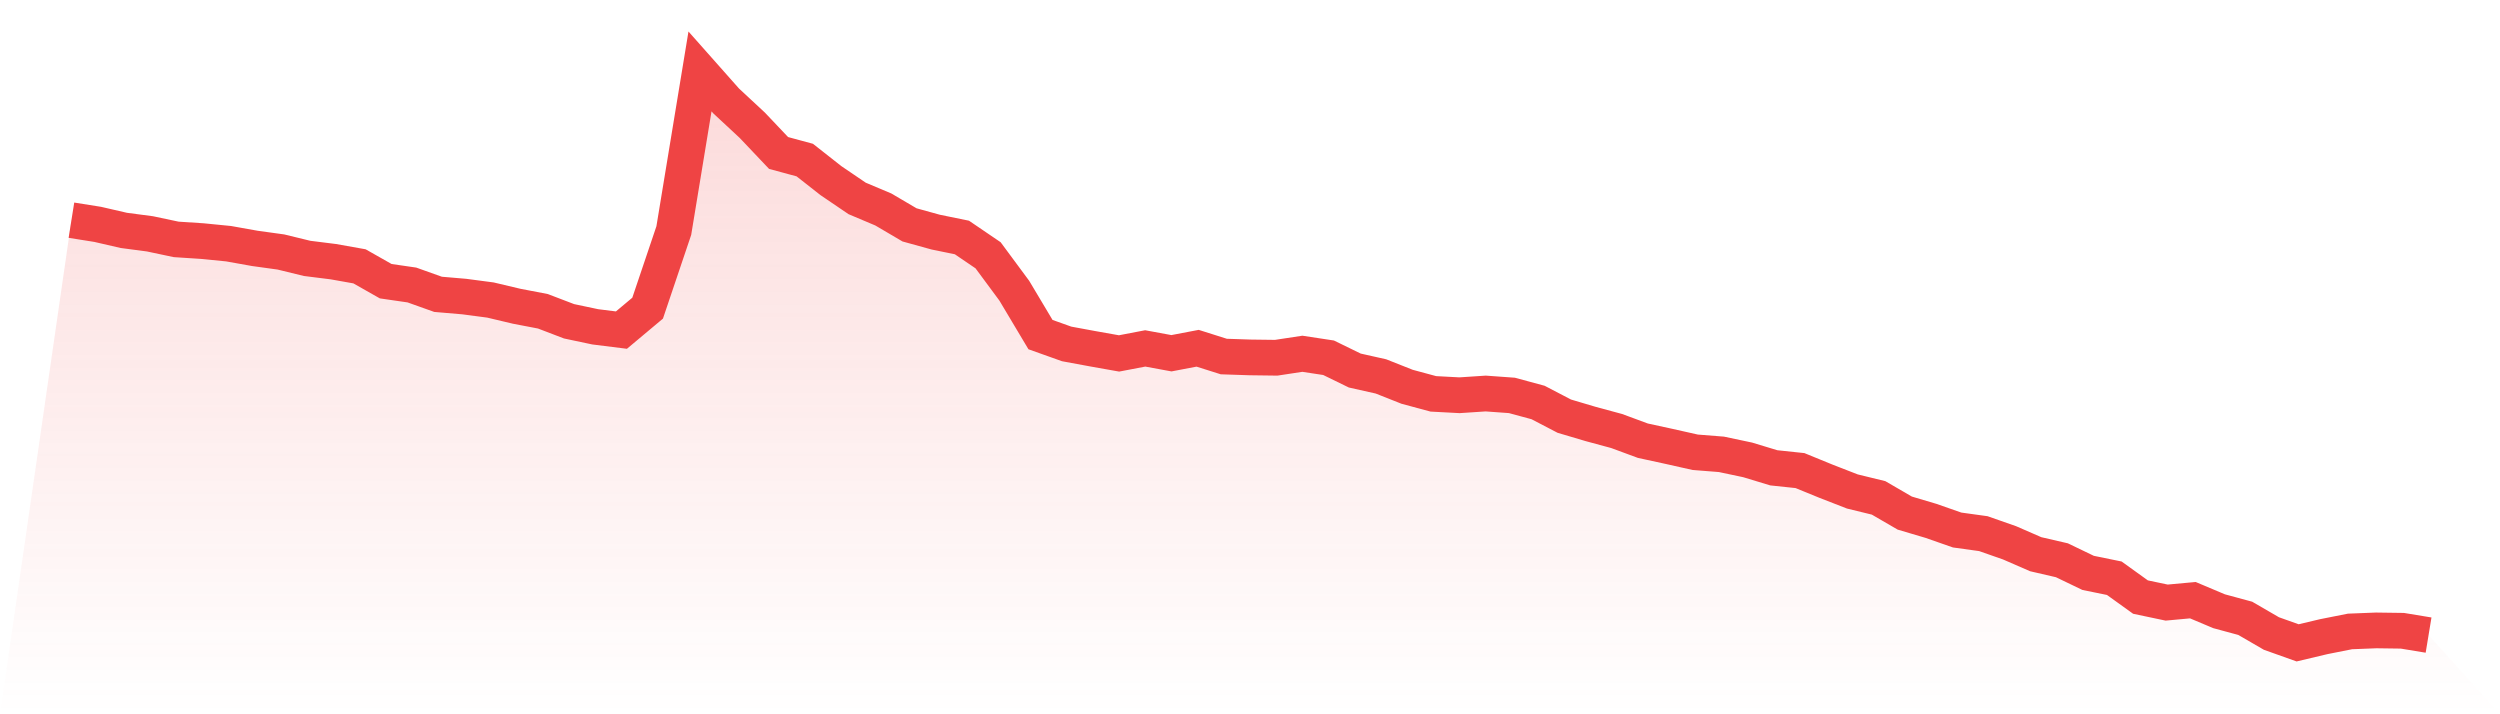
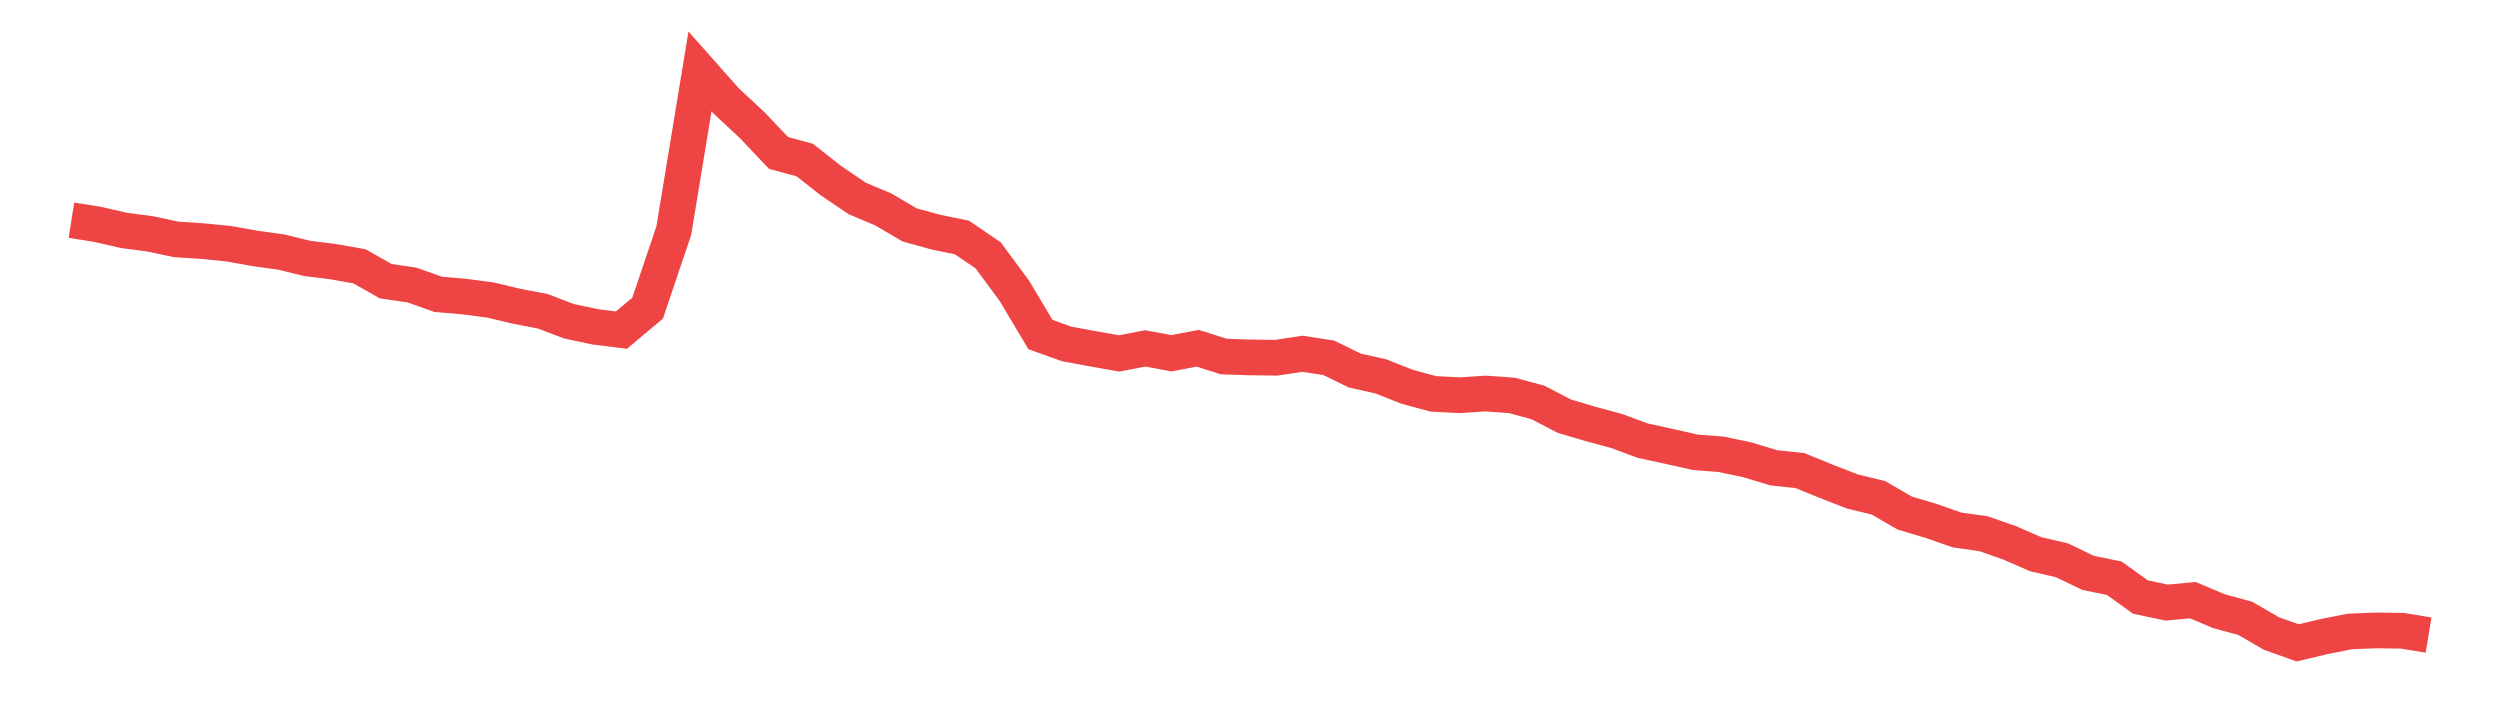
<svg xmlns="http://www.w3.org/2000/svg" viewBox="0 0 140 40">
  <defs>
    <linearGradient id="gradient" x1="0" x2="0" y1="0" y2="1">
      <stop offset="0%" stop-color="#ef4444" stop-opacity="0.2" />
      <stop offset="100%" stop-color="#ef4444" stop-opacity="0" />
    </linearGradient>
  </defs>
-   <path d="M4,12.331 L4,12.331 L5.467,12.564 L6.933,12.902 L8.4,13.096 L9.867,13.406 L11.333,13.502 L12.8,13.647 L14.267,13.909 L15.733,14.112 L17.2,14.47 L18.667,14.654 L20.133,14.915 L21.6,15.747 L23.067,15.96 L24.533,16.483 L26,16.608 L27.467,16.802 L28.933,17.15 L30.4,17.431 L31.867,17.992 L33.333,18.302 L34.8,18.486 L36.267,17.257 L37.733,12.912 L39.2,4 L40.667,5.655 L42.133,7.019 L43.6,8.567 L45.067,8.964 L46.533,10.116 L48,11.112 L49.467,11.731 L50.933,12.593 L52.4,12.999 L53.867,13.299 L55.333,14.296 L56.8,16.279 L58.267,18.737 L59.733,19.26 L61.2,19.531 L62.667,19.792 L64.133,19.511 L65.6,19.782 L67.067,19.502 L68.533,19.966 L70,20.015 L71.467,20.034 L72.933,19.811 L74.4,20.034 L75.867,20.75 L77.333,21.079 L78.8,21.66 L80.267,22.056 L81.733,22.134 L83.2,22.037 L84.667,22.143 L86.133,22.54 L87.6,23.305 L89.067,23.74 L90.533,24.137 L92,24.679 L93.467,24.998 L94.933,25.327 L96.4,25.443 L97.867,25.753 L99.333,26.198 L100.8,26.353 L102.267,26.953 L103.733,27.523 L105.2,27.881 L106.667,28.733 L108.133,29.168 L109.6,29.681 L111.067,29.884 L112.533,30.397 L114,31.036 L115.467,31.375 L116.933,32.081 L118.4,32.381 L119.867,33.436 L121.333,33.745 L122.8,33.61 L124.267,34.229 L125.733,34.626 L127.2,35.477 L128.667,36 L130.133,35.652 L131.6,35.361 L133.067,35.303 L134.533,35.323 L136,35.565 L140,40 L0,40 z" fill="url(#gradient)" />
  <path d="M4,12.331 L4,12.331 L5.467,12.564 L6.933,12.902 L8.4,13.096 L9.867,13.406 L11.333,13.502 L12.8,13.647 L14.267,13.909 L15.733,14.112 L17.2,14.47 L18.667,14.654 L20.133,14.915 L21.6,15.747 L23.067,15.96 L24.533,16.483 L26,16.608 L27.467,16.802 L28.933,17.15 L30.4,17.431 L31.867,17.992 L33.333,18.302 L34.8,18.486 L36.267,17.257 L37.733,12.912 L39.2,4 L40.667,5.655 L42.133,7.019 L43.6,8.567 L45.067,8.964 L46.533,10.116 L48,11.112 L49.467,11.731 L50.933,12.593 L52.4,12.999 L53.867,13.299 L55.333,14.296 L56.8,16.279 L58.267,18.737 L59.733,19.26 L61.2,19.531 L62.667,19.792 L64.133,19.511 L65.6,19.782 L67.067,19.502 L68.533,19.966 L70,20.015 L71.467,20.034 L72.933,19.811 L74.4,20.034 L75.867,20.75 L77.333,21.079 L78.8,21.66 L80.267,22.056 L81.733,22.134 L83.2,22.037 L84.667,22.143 L86.133,22.54 L87.6,23.305 L89.067,23.74 L90.533,24.137 L92,24.679 L93.467,24.998 L94.933,25.327 L96.4,25.443 L97.867,25.753 L99.333,26.198 L100.8,26.353 L102.267,26.953 L103.733,27.523 L105.2,27.881 L106.667,28.733 L108.133,29.168 L109.6,29.681 L111.067,29.884 L112.533,30.397 L114,31.036 L115.467,31.375 L116.933,32.081 L118.4,32.381 L119.867,33.436 L121.333,33.745 L122.8,33.61 L124.267,34.229 L125.733,34.626 L127.2,35.477 L128.667,36 L130.133,35.652 L131.6,35.361 L133.067,35.303 L134.533,35.323 L136,35.565" fill="none" stroke="#ef4444" stroke-width="2" />
</svg>